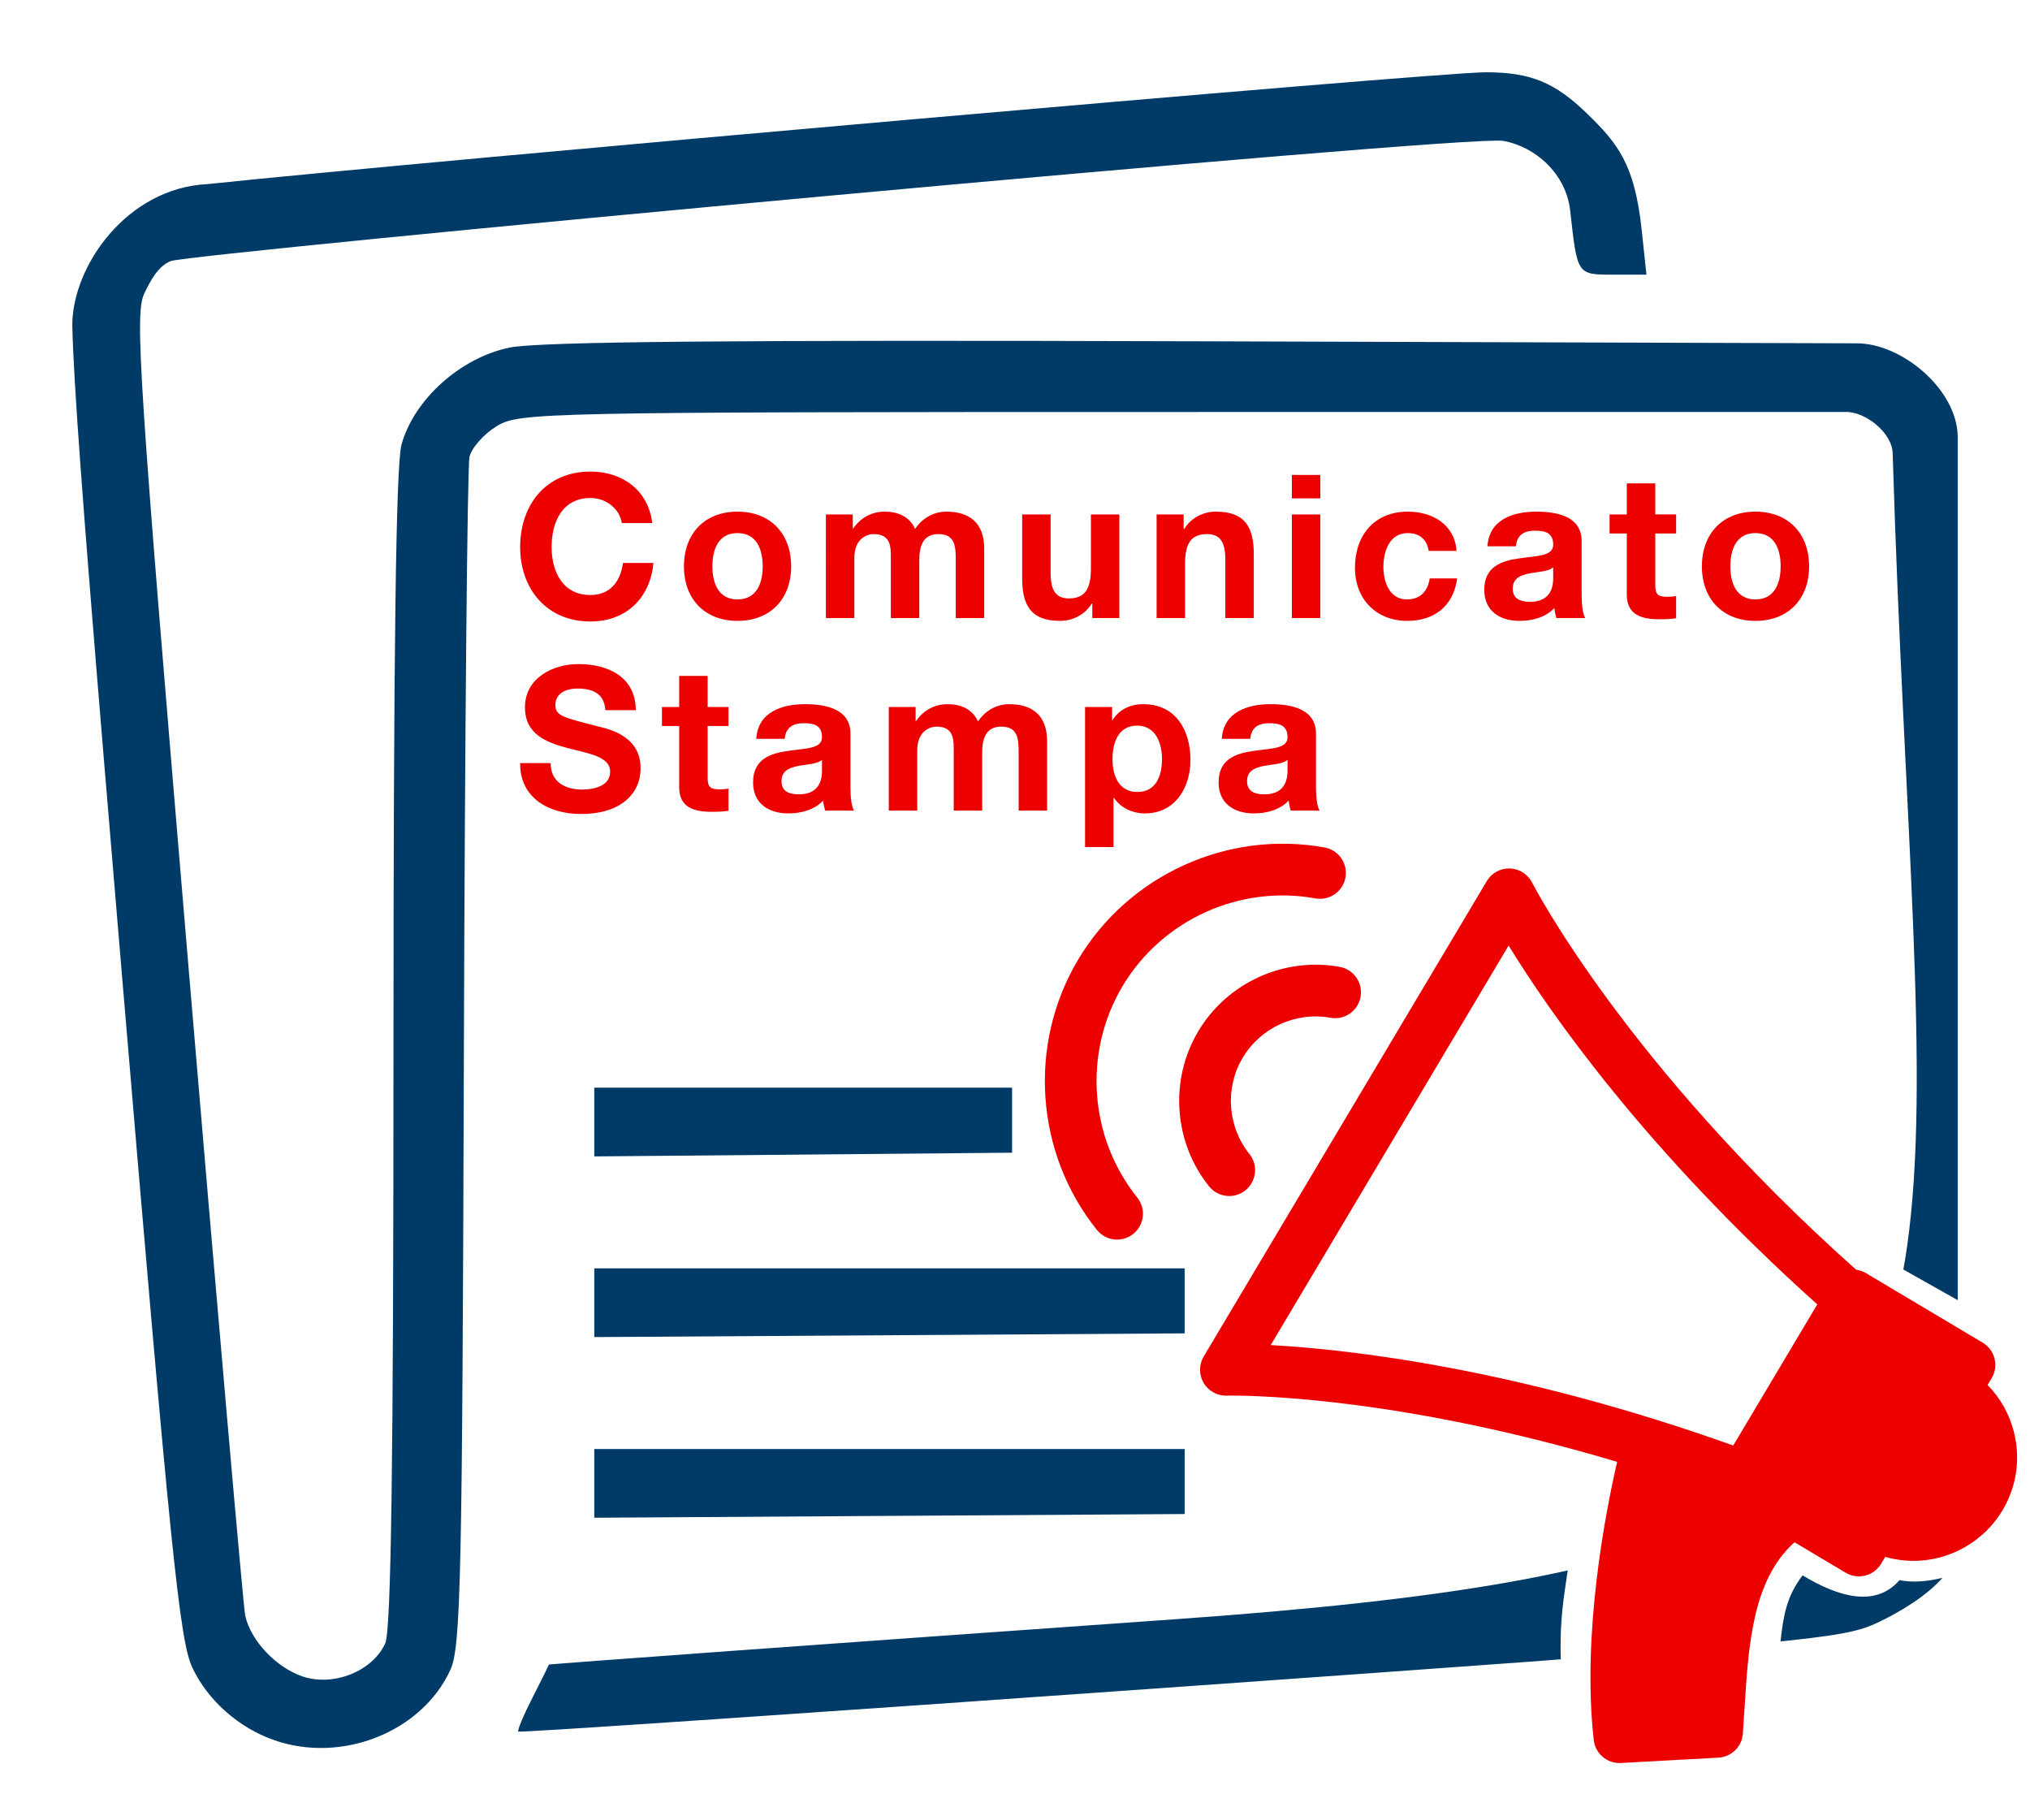
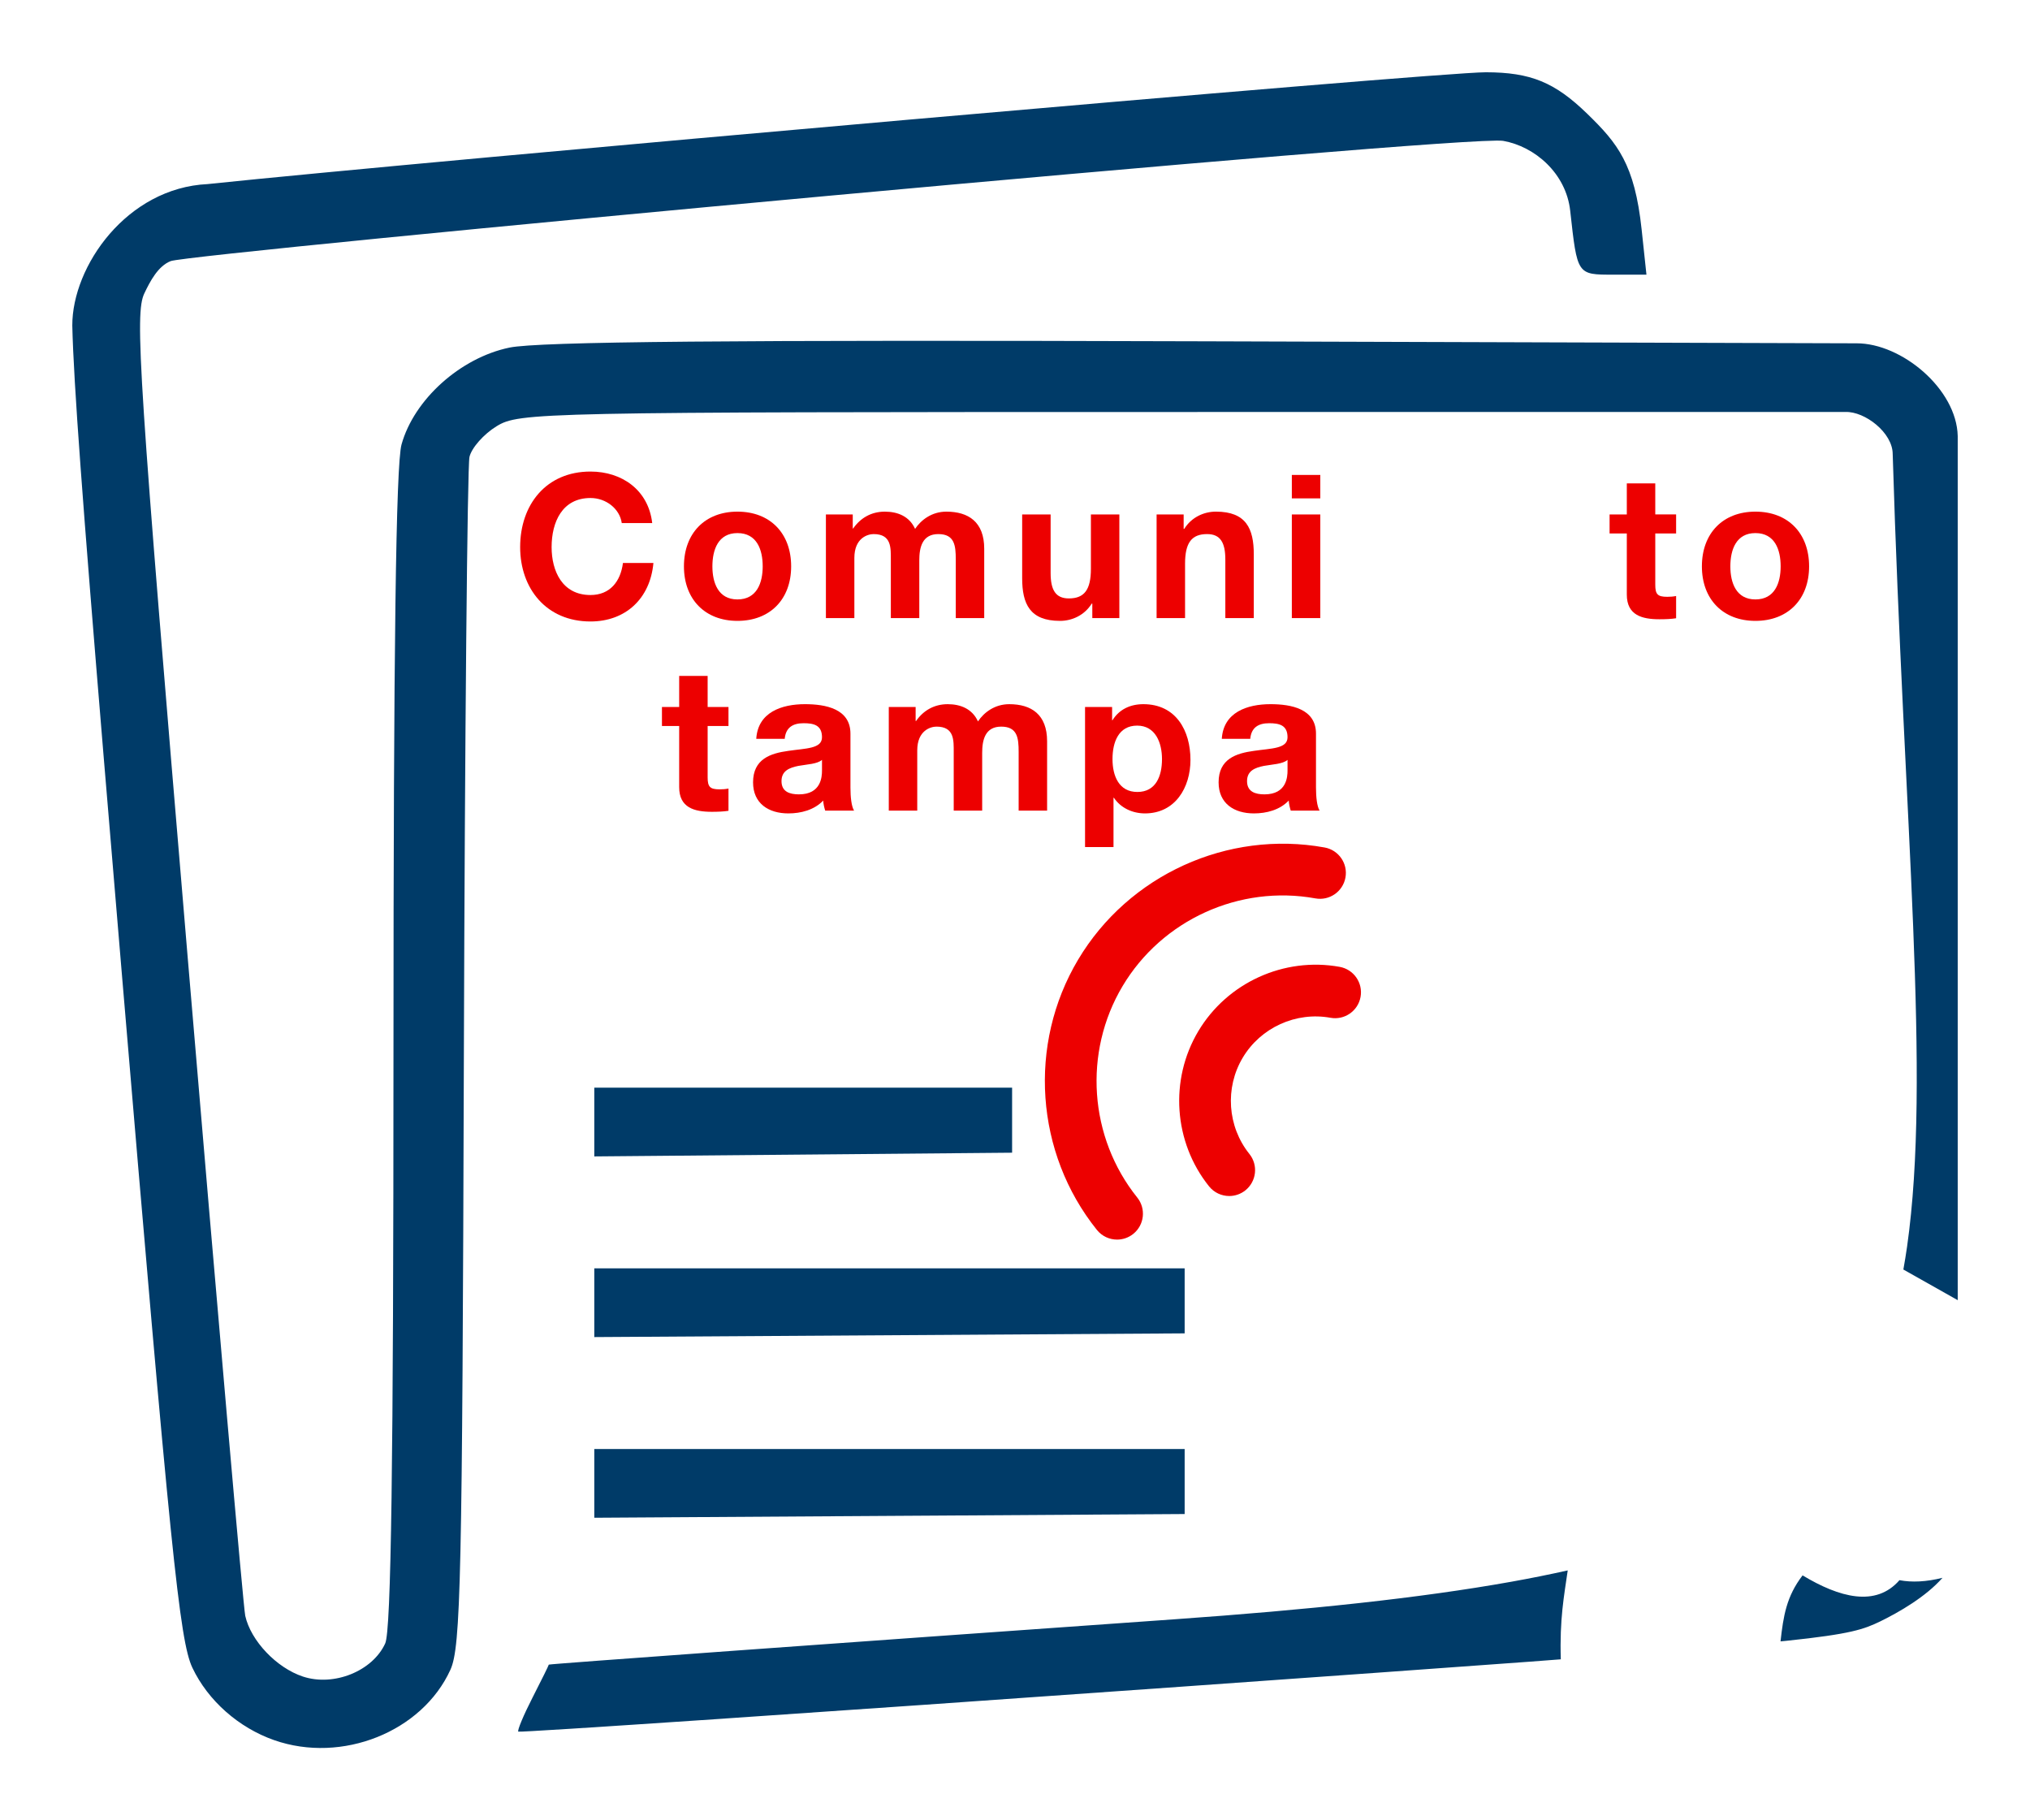
<svg xmlns="http://www.w3.org/2000/svg" xmlns:ns1="http://sodipodi.sourceforge.net/DTD/sodipodi-0.dtd" xmlns:ns2="http://www.inkscape.org/namespaces/inkscape" width="280.95" height="251.88" enable-background="new 0 0 512 512" version="1.1" viewBox="0 0 280.949 251.883" xml:space="preserve" id="svg18" ns1:docname="com.svg" ns2:version="0.92.2 (5c3e80d, 2017-08-06)">
  <defs id="defs22" />
  <ns1:namedview pagecolor="#ffffff" bordercolor="#666666" borderopacity="1" objecttolerance="10" gridtolerance="10" guidetolerance="10" ns2:pageopacity="0" ns2:pageshadow="2" ns2:window-width="1920" ns2:window-height="1017" id="namedview20" showgrid="false" ns2:zoom="1.8739082" ns2:cx="74.0089" ns2:cy="121.28616" ns2:window-x="-8" ns2:window-y="-8" ns2:window-maximized="1" ns2:current-layer="svg18" />
  <g style="fill:#58585a;stroke-width:1px" id="g14" transform="matrix(0.907,0,0,1.103,-659.09,53.45)" />
  <g id="g1065">
    <path ns1:nodetypes="ccccccccscccccccccccccccccccsccccscccccccccccccccccccccccsccsccccccccccc" ns2:connector-curvature="0" id="path4" transform="matrix(1,0,0,1,-0.002,0)" d="M 205.639,10 C 198.743,9.991 58.831,22.311 28.742,25.473 17.561,25.998 9.992,36.828 10.006,45.039 c 0.043,1.977 0.157,4.538 0.354,7.881 0.742,12.617 2.669,36.364 6.504,81.848 6.751,80.071 7.992,92.28 9.764,96.014 2.156,4.542 6.398,8.295 11.326,10.018 9.379,3.279 20.476,-1.158 24.385,-9.748 1.436,-3.156 1.641,-12.473 1.859,-84.543 0.135,-44.55 0.485,-82.027 0.777,-83.281 0.292,-1.255 1.981,-3.165 3.754,-4.246 3.142,-1.916 5.528,-1.967 94.957,-1.971 l 91.734,-0.004 c 2.664,-0.094 6.531,2.853 6.531,5.836 1.555,51.543 5.332,86.133 1.99,109.66 -0.154,1.083 -0.329,2.134 -0.514,3.17 l 7.523,4.24 v -4.256 -38.662 -76.658 c -0.149,-6.506 -7.751,-12.845 -14,-12.83 l -90.441,-0.279 c -65.356,-0.203 -91.985,0.039 -96,0.871 -6.784,1.407 -13.205,7.17 -14.938,13.412 -0.77,2.773 -1.109,28.403 -1.113,83.699 -0.004,57.46 -0.324,80.4 -1.145,82.201 -1.748,3.836 -7.112,5.998 -11.385,4.588 -3.658,-1.207 -7.215,-4.952 -7.986,-8.406 -0.256,-1.148 -3.837,-42.091 -7.955,-90.984 -6.818,-80.935 -7.356,-89.176 -6.012,-92.008 0.812,-1.711 1.912,-3.791 3.65,-4.471 2.782,-1.087 179.338,-17.532 184.418,-16.637 4.383,0.774 8.702,4.493 9.273,9.666 0.985,8.918 0.939,8.848 5.975,8.848 h 4.578 l -0.666,-6.25 c -0.964,-9.037 -3.323,-11.928 -7.516,-16.002 C 215.185,11.378 211.843,10.009 205.641,10 Z M 82.25,150.508 v 9.514 l 57.826,-0.514 v -9 z m 0,25 v 9.514 l 81.707,-0.514 v -9 z m 0,25 v 9.514 l 81.707,-0.514 v -9 z m 134.725,16.801 c -2.488,0.555 -5.083,1.08 -7.822,1.57 -12.644,2.264 -28.026,3.88 -46.701,5.201 -47.574,3.359 -86.498,6.178 -86.498,6.266 0,0.087 -1.015,2.144 -2.256,4.57 -1.24,2.426 -2.124,4.542 -1.965,4.701 0.159,0.159 41.447,-2.639 91.752,-6.217 20.185,-1.436 35.924,-2.558 48.256,-3.463 1.753,-0.129 2.657,-0.206 4.275,-0.326 -0.175,-5.583 0.453,-8.761 0.959,-12.303 z m 32.504,0.686 c -2.243,2.926 -2.658,5.623 -3.053,9.133 0.246,-0.025 0.585,-0.053 0.82,-0.078 8.996,-0.941 10.707,-1.595 13.006,-2.697 2.593,-1.27 6.292,-3.403 8.592,-6.021 -2.259,0.566 -4.232,0.654 -5.958,0.33 -3.274,3.761 -8.309,2.405 -13.407,-0.666 z" style="fill:#003b68;stroke-width:1;fill-opacity:1" />
    <g style="fill:#ed0000;fill-opacity:1" transform="matrix(-0.358,0,0,0.358,279.169,113.077)" id="g903">
      <g style="fill:#ed0000;fill-opacity:1" id="g845">
-         <path style="fill:#ed0000;fill-opacity:1" ns2:connector-curvature="0" d="m 205.017,24.705 c -1.865,-3.132 -5.291,-5.002 -8.932,-4.877 -3.644,0.124 -6.931,2.221 -8.58,5.473 -0.357,0.704 -36.174,70.225 -125.284,149.636 -1.328,0.177 -2.62,0.617 -3.792,1.315 l -45.11,26.867 c -4.745,2.826 -6.3,8.964 -3.475,13.709 l 1.577,2.648 c -4.897,4.988 -8.416,11.197 -10.179,18.153 -2.625,10.356 -1.06,21.116 4.407,30.294 7.177,12.051 20.357,19.538 34.396,19.538 3.714,0 7.396,-0.532 10.945,-1.547 l 1.585,2.662 c 1.871,3.141 5.193,4.884 8.601,4.884 1.741,0 3.503,-0.455 5.107,-1.41 l 19.772,-11.775 c 16.222,14.505 17.804,39.709 19.327,64.151 0.209,3.359 0.415,6.658 0.657,9.864 0.377,5.007 4.41,8.958 9.424,9.233 l 37.724,2.068 c 0.186,0.01 0.371,0.016 0.555,0.016 5.057,0 9.359,-3.802 9.93,-8.884 4.62,-41.144 -4.521,-87.921 -9.044,-107.528 81.041,-24.193 137.208,-25.617 149.145,-25.617 1.145,0 1.767,0.014 1.831,0.016 3.649,0.108 7.055,-1.792 8.899,-4.936 1.845,-3.145 1.832,-7.044 -0.034,-10.177 z M 109.75,242.88 97.062,221.576 77.258,188.324 C 143.971,128.54 181.057,74.944 196.586,49.635 l 91.97,154.421 c -29.743,1.646 -94.852,8.791 -178.806,38.824 z" id="path839" />
        <path style="fill:#ed0000;fill-opacity:1" ns2:connector-curvature="0" d="M 363.02,55.086 C 343.516,22.339 305.211,4.913 267.716,11.719 c -5.434,0.987 -9.04,6.191 -8.053,11.625 0.987,5.435 6.194,9.039 11.625,8.053 29.335,-5.327 59.292,8.307 74.548,33.922 15.256,25.615 12.973,58.45 -5.682,81.706 -3.456,4.308 -2.765,10.602 1.543,14.058 1.846,1.48 4.056,2.2 6.251,2.2 2.929,0 5.832,-1.281 7.807,-3.743 23.849,-29.73 26.768,-71.707 7.265,-104.454 z" id="path841" />
        <path style="fill:#ed0000;fill-opacity:1" ns2:connector-curvature="0" d="m 261.877,57.864 c -5.434,0.986 -9.039,6.191 -8.052,11.626 0.987,5.434 6.192,9.036 11.626,8.053 13.353,-2.426 26.989,3.781 33.935,15.444 6.944,11.66 5.905,26.606 -2.587,37.192 -3.456,4.308 -2.765,10.602 1.543,14.058 1.846,1.481 4.056,2.2 6.25,2.2 2.929,0 5.832,-1.281 7.807,-3.743 13.686,-17.061 15.362,-41.149 4.169,-59.941 C 305.375,63.959 283.397,53.955 261.877,57.864 Z" id="path843" />
      </g>
      <g style="fill:#ed0000;fill-opacity:1" id="g847" />
      <g style="fill:#ed0000;fill-opacity:1" id="g849" />
      <g style="fill:#ed0000;fill-opacity:1" id="g851" />
      <g style="fill:#ed0000;fill-opacity:1" id="g853" />
      <g style="fill:#ed0000;fill-opacity:1" id="g855" />
      <g style="fill:#ed0000;fill-opacity:1" id="g857" />
      <g style="fill:#ed0000;fill-opacity:1" id="g859" />
      <g style="fill:#ed0000;fill-opacity:1" id="g861" />
      <g style="fill:#ed0000;fill-opacity:1" id="g863" />
      <g style="fill:#ed0000;fill-opacity:1" id="g865" />
      <g style="fill:#ed0000;fill-opacity:1" id="g867" />
      <g style="fill:#ed0000;fill-opacity:1" id="g869" />
      <g style="fill:#ed0000;fill-opacity:1" id="g871" />
      <g style="fill:#ed0000;fill-opacity:1" id="g873" />
      <g style="fill:#ed0000;fill-opacity:1" id="g875" />
    </g>
    <g style="fill:#ed0000;fill-opacity:1" id="g989">
      <g id="text931" style="font-style:normal;font-variant:normal;font-weight:bold;font-stretch:normal;font-size:27.735px;line-height:20%;font-family:'Helvetica Neue';-inkscape-font-specification:'Helvetica Neue Bold';text-align:center;letter-spacing:2.138px;word-spacing:0px;text-anchor:middle;fill:#ed0000;fill-opacity:1;stroke:none;stroke-width:0.416" aria-label="Comunicato">
        <path id="path991" style="font-style:normal;font-variant:normal;font-weight:bold;font-stretch:normal;font-family:'Helvetica Neue';-inkscape-font-specification:'Helvetica Neue Bold';fill:#ed0000;fill-opacity:1;stroke-width:0.416" d="m 90.264,72.38 c -0.527,-4.576 -4.188,-7.128 -8.542,-7.128 -6.129,0 -9.735,4.576 -9.735,10.456 0,5.713 3.606,10.29 9.735,10.29 4.854,0 8.265,-3.162 8.709,-8.099 h -4.216 c -0.333,2.607 -1.831,4.438 -4.493,4.438 -3.911,0 -5.381,-3.328 -5.381,-6.629 0,-3.467 1.47,-6.795 5.381,-6.795 2.163,0 4.049,1.498 4.327,3.467 z" />
        <path id="path993" style="font-style:normal;font-variant:normal;font-weight:bold;font-stretch:normal;font-family:'Helvetica Neue';-inkscape-font-specification:'Helvetica Neue Bold';fill:#ed0000;fill-opacity:1;stroke-width:0.416" d="m 94.656,78.371 c 0,4.549 2.912,7.544 7.405,7.544 4.521,0 7.433,-2.995 7.433,-7.544 0,-4.576 -2.912,-7.572 -7.433,-7.572 -4.493,0 -7.405,2.995 -7.405,7.572 z m 3.938,0 c 0,-2.302 0.804,-4.604 3.467,-4.604 2.69,0 3.495,2.302 3.495,4.604 0,2.274 -0.804,4.576 -3.495,4.576 -2.663,0 -3.467,-2.302 -3.467,-4.576 z" />
        <path id="path995" style="font-style:normal;font-variant:normal;font-weight:bold;font-stretch:normal;font-family:'Helvetica Neue';-inkscape-font-specification:'Helvetica Neue Bold';fill:#ed0000;fill-opacity:1;stroke-width:0.416" d="m 114.304,85.526 h 3.938 v -8.321 c 0,-2.801 1.886,-3.3 2.663,-3.3 2.496,0 2.385,1.914 2.385,3.578 v 8.043 h 3.938 v -7.988 c 0,-1.803 0.416,-3.633 2.635,-3.633 2.247,0 2.413,1.581 2.413,3.495 v 8.126 h 3.938 v -9.596 c 0,-3.716 -2.191,-5.131 -5.242,-5.131 -1.997,0 -3.495,1.137 -4.327,2.385 -0.777,-1.72 -2.385,-2.385 -4.188,-2.385 -1.858,0 -3.356,0.86 -4.382,2.33 h -0.056 v -1.941 h -3.716 z" />
        <path id="path997" style="font-style:normal;font-variant:normal;font-weight:bold;font-stretch:normal;font-family:'Helvetica Neue';-inkscape-font-specification:'Helvetica Neue Bold';fill:#ed0000;fill-opacity:1;stroke-width:0.416" d="m 154.918,71.187 h -3.938 v 7.516 c 0,2.912 -0.915,4.105 -3.051,4.105 -1.831,0 -2.524,-1.165 -2.524,-3.522 v -8.099 h -3.938 v 8.82 c 0,3.55 1.054,5.908 5.242,5.908 1.664,0 3.384,-0.777 4.382,-2.385 h 0.083 v 1.997 h 3.744 z" />
        <path id="path999" style="font-style:normal;font-variant:normal;font-weight:bold;font-stretch:normal;font-family:'Helvetica Neue';-inkscape-font-specification:'Helvetica Neue Bold';fill:#ed0000;fill-opacity:1;stroke-width:0.416" d="m 160.072,85.526 h 3.938 V 78.01 c 0,-2.912 0.915,-4.105 3.051,-4.105 1.831,0 2.524,1.165 2.524,3.522 v 8.099 h 3.938 v -8.82 c 0,-3.55 -1.054,-5.908 -5.242,-5.908 -1.664,0 -3.384,0.777 -4.382,2.385 h -0.083 v -1.997 h -3.744 z" />
        <path id="path1001" style="font-style:normal;font-variant:normal;font-weight:bold;font-stretch:normal;font-family:'Helvetica Neue';-inkscape-font-specification:'Helvetica Neue Bold';fill:#ed0000;fill-opacity:1;stroke-width:0.416" d="m 178.789,85.526 h 3.938 V 71.187 h -3.938 z m 3.938,-19.803 h -3.938 v 3.245 h 3.938 z" />
-         <path id="path1003" style="font-style:normal;font-variant:normal;font-weight:bold;font-stretch:normal;font-family:'Helvetica Neue';-inkscape-font-specification:'Helvetica Neue Bold';fill:#ed0000;fill-opacity:1;stroke-width:0.416" d="m 201.585,76.235 c -0.25,-3.661 -3.356,-5.436 -6.74,-5.436 -4.659,0 -7.322,3.3 -7.322,7.766 0,4.299 2.912,7.35 7.239,7.35 3.772,0 6.407,-2.08 6.906,-5.88 h -3.8 c -0.25,1.747 -1.304,2.912 -3.134,2.912 -2.468,0 -3.273,-2.468 -3.273,-4.521 0,-2.108 0.832,-4.659 3.356,-4.659 1.636,0 2.663,0.86 2.912,2.468 z" />
-         <path id="path1005" style="font-style:normal;font-variant:normal;font-weight:bold;font-stretch:normal;font-family:'Helvetica Neue';-inkscape-font-specification:'Helvetica Neue Bold';fill:#ed0000;fill-opacity:1;stroke-width:0.416" d="m 214.962,79.979 c 0,0.86 -0.111,3.3 -3.19,3.3 -1.276,0 -2.413,-0.361 -2.413,-1.831 0,-1.442 1.109,-1.858 2.33,-2.108 1.22,-0.222 2.607,-0.25 3.273,-0.832 z m -5.159,-4.382 c 0.139,-1.553 1.109,-2.163 2.607,-2.163 1.387,0 2.552,0.25 2.552,1.941 0,1.609 -2.247,1.525 -4.659,1.886 -2.441,0.333 -4.881,1.109 -4.881,4.354 0,2.94 2.163,4.299 4.881,4.299 1.747,0 3.578,-0.471 4.826,-1.775 0.028,0.471 0.139,0.943 0.277,1.387 h 3.994 c -0.361,-0.582 -0.499,-1.886 -0.499,-3.19 V 74.876 c 0,-3.439 -3.439,-4.077 -6.296,-4.077 -3.217,0 -6.518,1.109 -6.74,4.798 z" />
        <path id="path1007" style="font-style:normal;font-variant:normal;font-weight:bold;font-stretch:normal;font-family:'Helvetica Neue';-inkscape-font-specification:'Helvetica Neue Bold';fill:#ed0000;fill-opacity:1;stroke-width:0.416" d="m 229.088,66.888 h -3.938 v 4.299 h -2.385 v 2.635 h 2.385 v 8.459 c 0,2.857 2.108,3.411 4.521,3.411 0.777,0 1.636,-0.028 2.302,-0.139 v -3.079 c -0.416,0.083 -0.804,0.111 -1.22,0.111 -1.331,0 -1.664,-0.333 -1.664,-1.664 v -7.1 h 2.884 v -2.635 h -2.884 z" />
        <path id="path1009" style="font-style:normal;font-variant:normal;font-weight:bold;font-stretch:normal;font-family:'Helvetica Neue';-inkscape-font-specification:'Helvetica Neue Bold';fill:#ed0000;fill-opacity:1;stroke-width:0.416" d="m 235.541,78.371 c 0,4.549 2.912,7.544 7.405,7.544 4.521,0 7.433,-2.995 7.433,-7.544 0,-4.576 -2.912,-7.572 -7.433,-7.572 -4.493,0 -7.405,2.995 -7.405,7.572 z m 3.938,0 c 0,-2.302 0.804,-4.604 3.467,-4.604 2.69,0 3.495,2.302 3.495,4.604 0,2.274 -0.804,4.576 -3.495,4.576 -2.663,0 -3.467,-2.302 -3.467,-4.576 z" />
      </g>
      <g id="text939" style="font-style:normal;font-variant:normal;font-weight:bold;font-stretch:normal;font-size:27.735px;line-height:20%;font-family:'Helvetica Neue';-inkscape-font-specification:'Helvetica Neue Bold';text-align:center;letter-spacing:2.138px;word-spacing:0px;text-anchor:middle;fill:#ed0000;fill-opacity:1;stroke:none;stroke-width:0.416" aria-label="Stampa">
-         <path id="path1012" style="font-style:normal;font-variant:normal;font-weight:bold;font-stretch:normal;font-family:'Helvetica Neue';-inkscape-font-specification:'Helvetica Neue Bold';fill:#ed0000;fill-opacity:1;stroke-width:0.416" d="m 71.987,105.596 c -0.055,4.881 4.049,7.045 8.431,7.045 5.381,0 8.237,-2.718 8.237,-6.351 0,-4.493 -4.438,-5.408 -5.88,-5.769 -4.965,-1.276 -5.908,-1.47 -5.908,-2.995 0,-1.664 1.609,-2.247 2.995,-2.247 2.08,0 3.772,0.61 3.911,2.995 h 4.216 c 0,-4.576 -3.8,-6.379 -7.932,-6.379 -3.578,0 -7.405,1.941 -7.405,5.991 0,3.716 2.968,4.854 5.908,5.63 2.912,0.777 5.88,1.137 5.88,3.273 0,2.025 -2.33,2.468 -3.855,2.468 -2.33,0 -4.382,-1.026 -4.382,-3.661 z" />
        <path id="path1014" style="font-style:normal;font-variant:normal;font-weight:bold;font-stretch:normal;font-family:'Helvetica Neue';-inkscape-font-specification:'Helvetica Neue Bold';fill:#ed0000;fill-opacity:1;stroke-width:0.416" d="m 97.935,93.531 h -3.938 v 4.299 h -2.385 v 2.635 h 2.385 v 8.459 c 0,2.857 2.108,3.411 4.521,3.411 0.777,0 1.636,-0.028 2.302,-0.139 v -3.079 c -0.416,0.083 -0.804,0.111 -1.22,0.111 -1.331,0 -1.664,-0.333 -1.664,-1.664 v -7.1 h 2.884 v -2.635 h -2.884 z" />
        <path id="path1016" style="font-style:normal;font-variant:normal;font-weight:bold;font-stretch:normal;font-family:'Helvetica Neue';-inkscape-font-specification:'Helvetica Neue Bold';fill:#ed0000;fill-opacity:1;stroke-width:0.416" d="m 113.762,106.622 c 0,0.86 -0.111,3.3 -3.19,3.3 -1.276,0 -2.413,-0.361 -2.413,-1.831 0,-1.442 1.109,-1.858 2.33,-2.108 1.22,-0.222 2.607,-0.25 3.273,-0.832 z m -5.159,-4.382 c 0.139,-1.553 1.109,-2.163 2.607,-2.163 1.387,0 2.552,0.25 2.552,1.941 0,1.609 -2.247,1.525 -4.659,1.886 -2.441,0.333 -4.881,1.109 -4.881,4.354 0,2.94 2.163,4.299 4.881,4.299 1.747,0 3.578,-0.471 4.826,-1.775 0.028,0.471 0.139,0.943 0.277,1.387 h 3.994 c -0.361,-0.582 -0.499,-1.886 -0.499,-3.19 v -7.461 c 0,-3.439 -3.439,-4.077 -6.296,-4.077 -3.217,0 -6.518,1.109 -6.74,4.798 z" />
        <path id="path1018" style="font-style:normal;font-variant:normal;font-weight:bold;font-stretch:normal;font-family:'Helvetica Neue';-inkscape-font-specification:'Helvetica Neue Bold';fill:#ed0000;fill-opacity:1;stroke-width:0.416" d="m 123.007,112.169 h 3.938 v -8.321 c 0,-2.801 1.886,-3.3 2.663,-3.3 2.496,0 2.385,1.914 2.385,3.578 v 8.043 h 3.938 v -7.988 c 0,-1.803 0.416,-3.633 2.635,-3.633 2.247,0 2.413,1.581 2.413,3.495 v 8.126 h 3.938 v -9.596 c 0,-3.716 -2.191,-5.131 -5.242,-5.131 -1.997,0 -3.495,1.137 -4.327,2.385 -0.777,-1.72 -2.385,-2.385 -4.188,-2.385 -1.858,0 -3.356,0.86 -4.382,2.33 h -0.056 v -1.941 h -3.716 z" />
        <path id="path1020" style="font-style:normal;font-variant:normal;font-weight:bold;font-stretch:normal;font-family:'Helvetica Neue';-inkscape-font-specification:'Helvetica Neue Bold';fill:#ed0000;fill-opacity:1;stroke-width:0.416" d="m 150.169,117.217 h 3.938 v -6.823 h 0.056 c 0.943,1.414 2.579,2.163 4.299,2.163 4.188,0 6.296,-3.578 6.296,-7.405 0,-4.077 -2.025,-7.71 -6.518,-7.71 -1.775,0 -3.328,0.693 -4.271,2.219 h -0.056 v -1.831 h -3.744 z m 7.239,-7.627 c -2.552,0 -3.439,-2.219 -3.439,-4.549 0,-2.33 0.832,-4.632 3.411,-4.632 2.524,0 3.439,2.357 3.439,4.632 0,2.33 -0.832,4.549 -3.411,4.549 z" />
        <path id="path1022" style="font-style:normal;font-variant:normal;font-weight:bold;font-stretch:normal;font-family:'Helvetica Neue';-inkscape-font-specification:'Helvetica Neue Bold';fill:#ed0000;fill-opacity:1;stroke-width:0.416" d="m 178.193,106.622 c 0,0.86 -0.111,3.3 -3.19,3.3 -1.276,0 -2.413,-0.361 -2.413,-1.831 0,-1.442 1.109,-1.858 2.33,-2.108 1.22,-0.222 2.607,-0.25 3.273,-0.832 z m -5.159,-4.382 c 0.139,-1.553 1.109,-2.163 2.607,-2.163 1.387,0 2.552,0.25 2.552,1.941 0,1.609 -2.247,1.525 -4.659,1.886 -2.441,0.333 -4.881,1.109 -4.881,4.354 0,2.94 2.163,4.299 4.881,4.299 1.747,0 3.578,-0.471 4.826,-1.775 0.028,0.471 0.139,0.943 0.277,1.387 h 3.994 c -0.361,-0.582 -0.499,-1.886 -0.499,-3.19 v -7.461 c 0,-3.439 -3.439,-4.077 -6.296,-4.077 -3.217,0 -6.518,1.109 -6.74,4.798 z" />
      </g>
    </g>
  </g>
</svg>